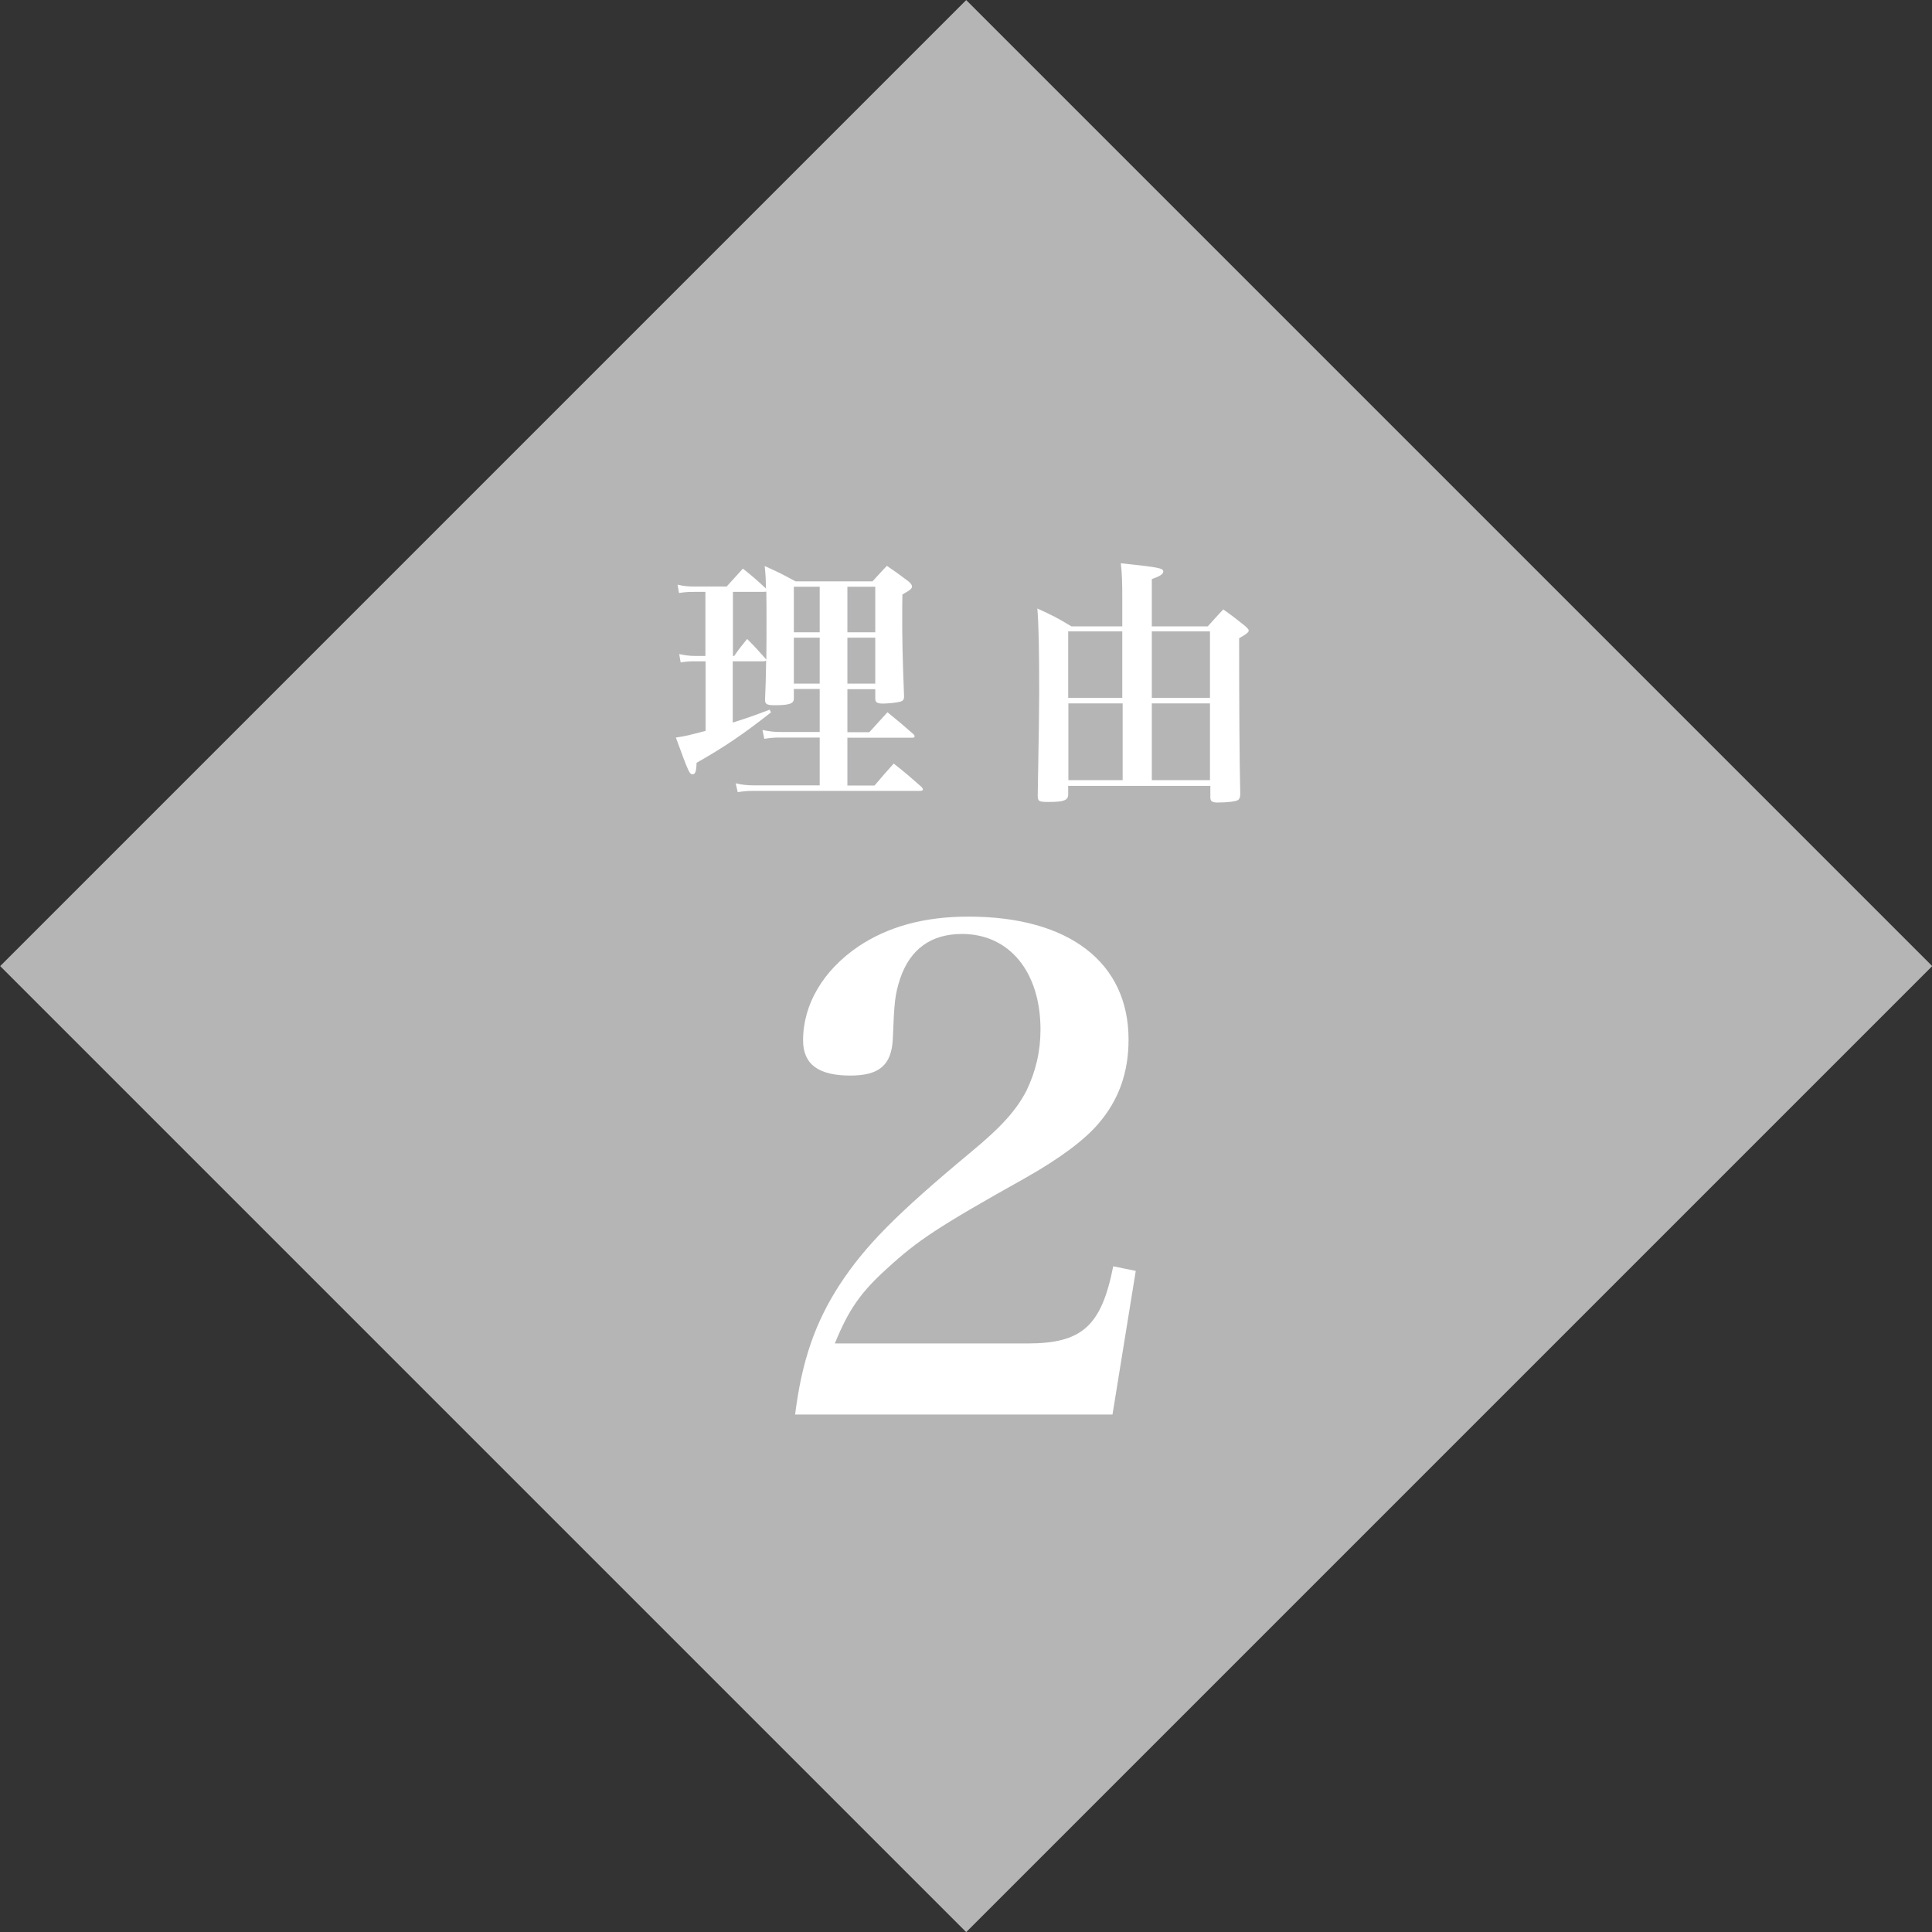
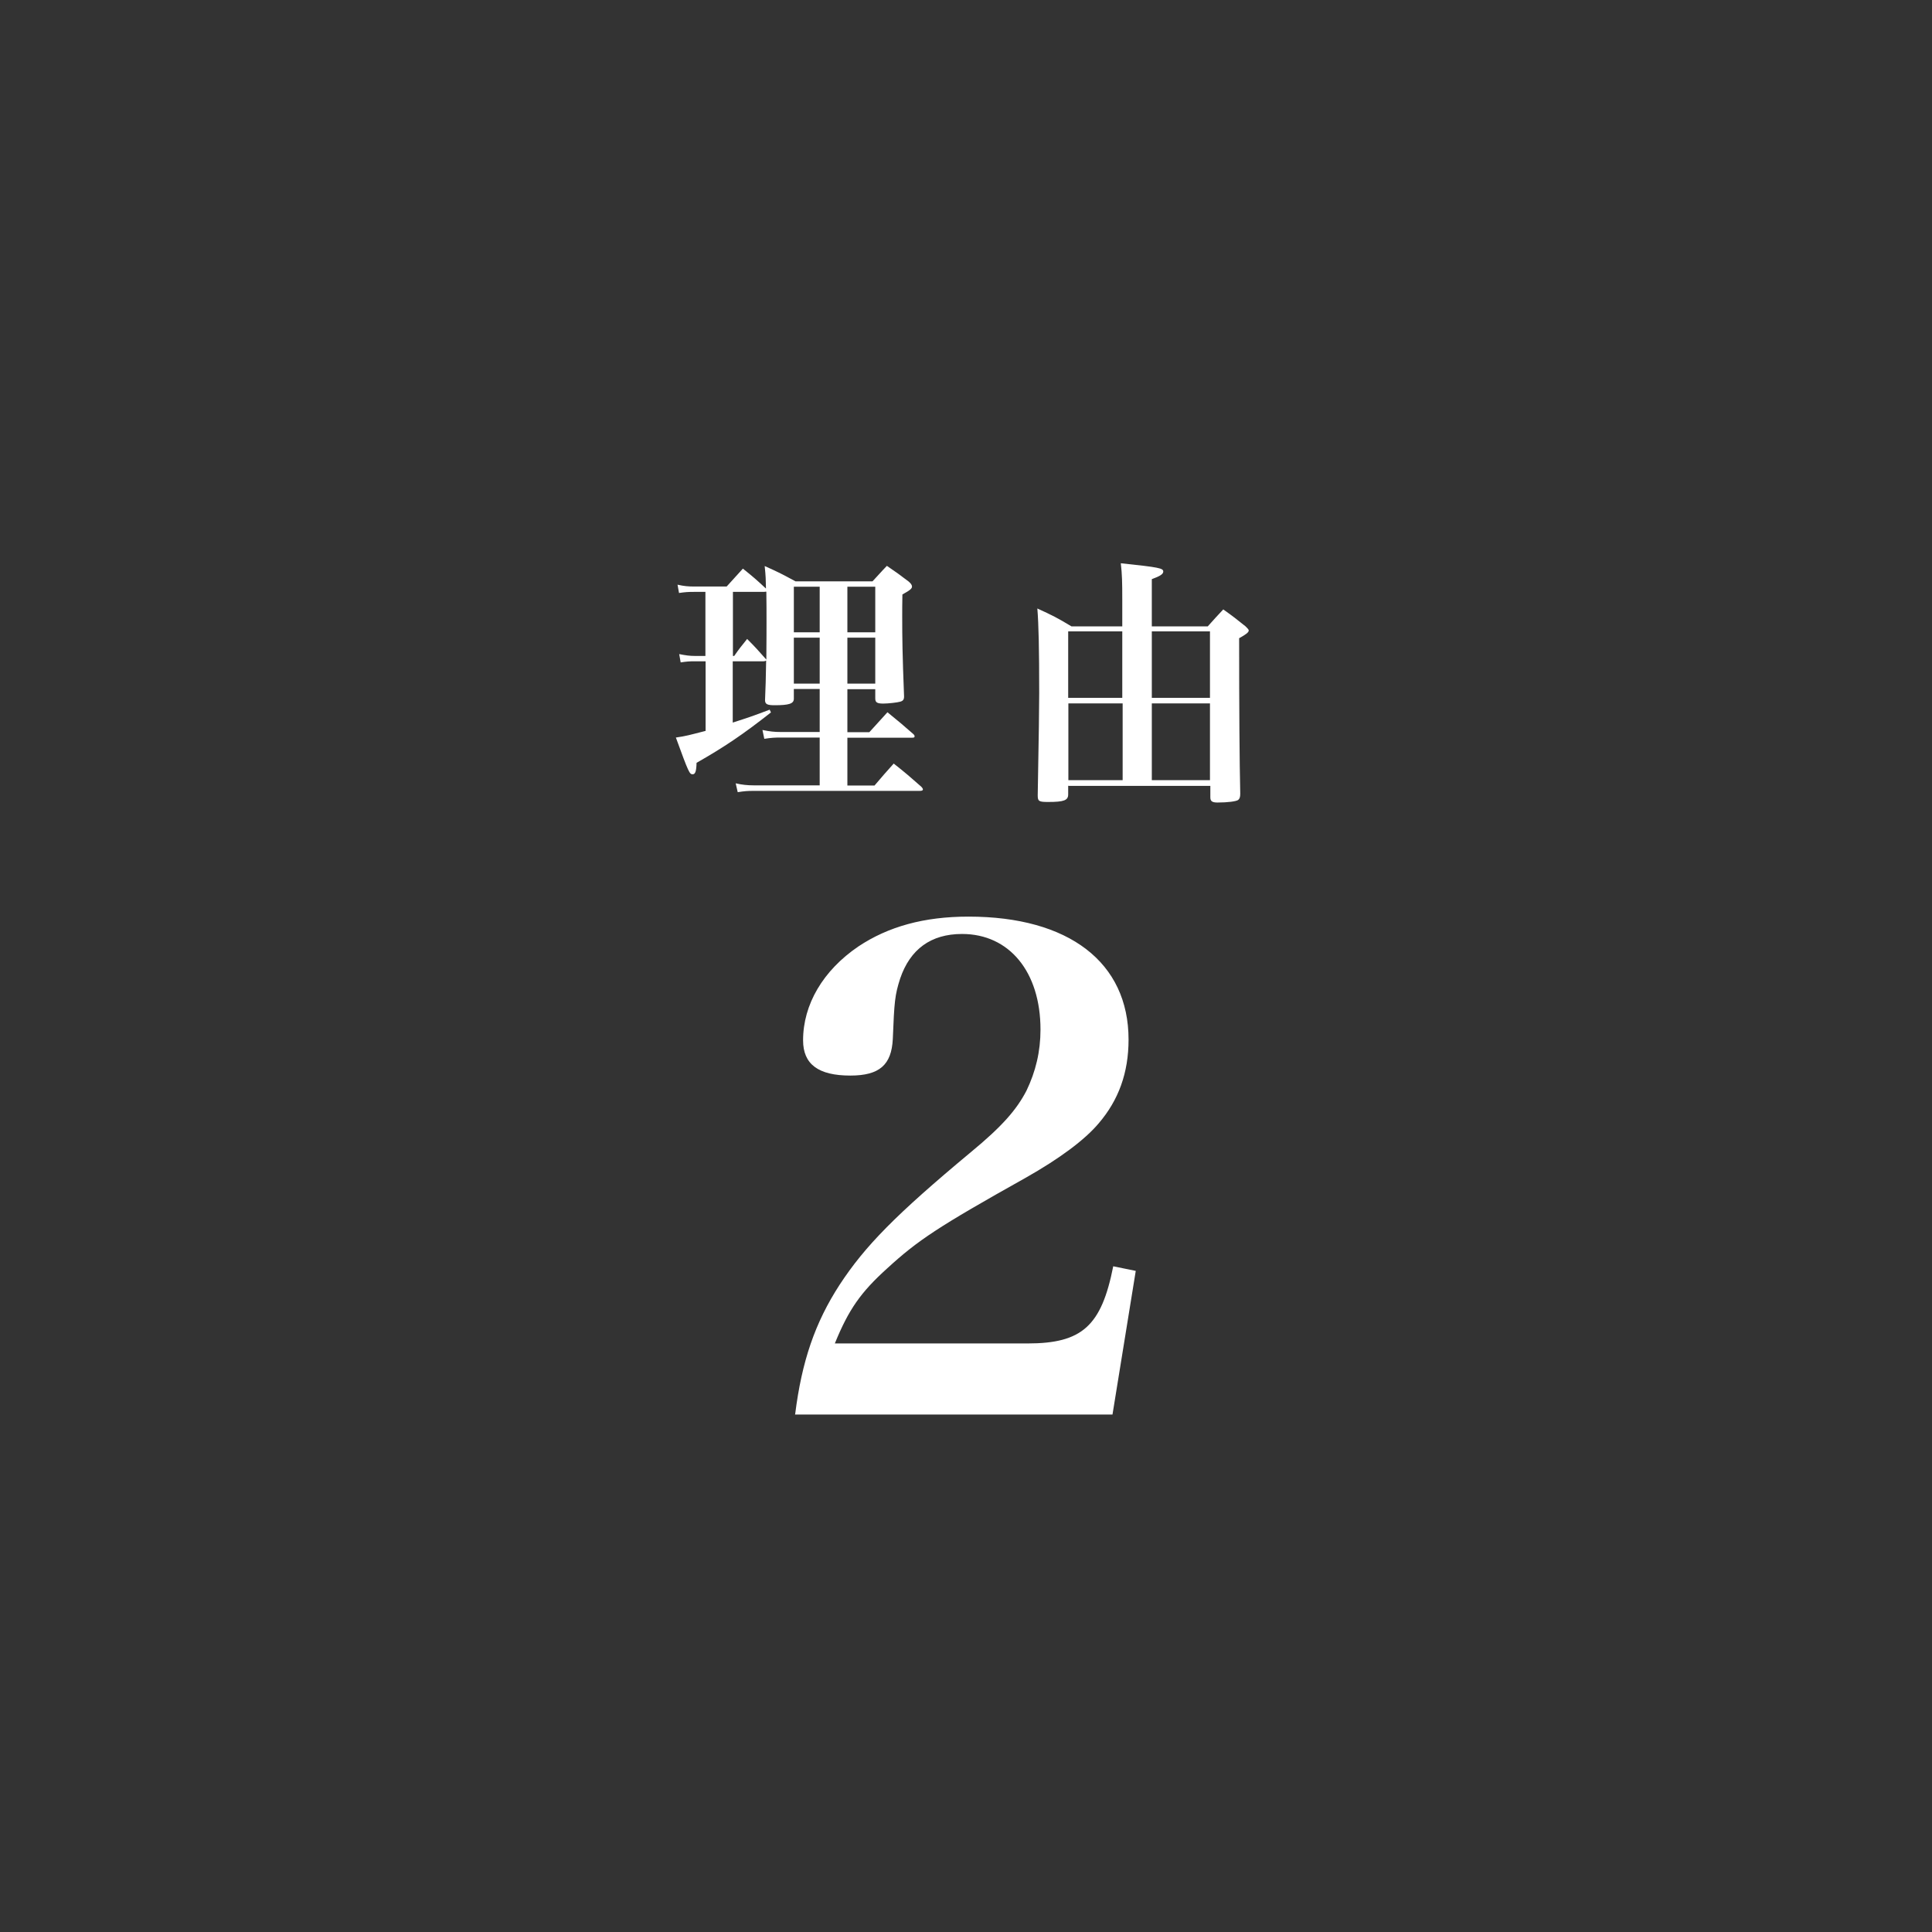
<svg xmlns="http://www.w3.org/2000/svg" id="_レイヤー_2" viewBox="0 0 104.65 104.65">
  <rect x="0" y="0" width="104.65" height="104.65" fill="#333333" stroke="none" />
  <defs>
    <style>.cls-1{fill:#b5b5b6;}.cls-2{fill:#fff;}</style>
  </defs>
  <g id="_レイヤー_1-2">
-     <rect class="cls-1" x="15.33" y="15.33" width="74" height="74" transform="translate(-21.67 52.33) rotate(-45)" />
    <path class="cls-2" d="M45.9,37.33v2.33h1.19c.34-.38.67-.73.98-1.08.62.5.8.66,1.4,1.18.06.06.07.08.07.13,0,.06-.04.07-.17.07h-3.47v2.59h1.47c.45-.53.59-.69,1.04-1.19.66.52.85.69,1.5,1.26.06.07.08.1.08.14,0,.06-.06.08-.18.08h-8.98c-.32,0-.5.01-.87.07l-.11-.48c.34.08.64.11.98.11h3.57v-2.59h-2.09c-.34,0-.53.01-.91.07l-.1-.48c.38.08.63.11,1,.11h2.1v-2.33h-1.4v.53c0,.27-.27.35-1.04.35-.41,0-.52-.06-.52-.28h0q.04-.83.06-2.14s-.06.04-.14.04h-1.67v3.32c.84-.27,1.19-.39,2-.7l.07.15c-1.55,1.22-2.54,1.88-4.03,2.73-.01.46-.07.62-.21.62-.17,0-.21-.07-.91-1.99.56-.08.71-.13,1.61-.36v-3.77h-.59c-.29,0-.43.01-.76.06l-.08-.45c.36.07.56.1.85.1h.57v-3.47h-.59c-.35,0-.5.01-.84.06l-.08-.45c.36.08.56.1.94.1h1.72q.45-.49.88-.97c.56.45.7.57,1.25,1.08-.01-.48-.01-.66-.07-1.22.76.34.97.45,1.67.83h4.17c.34-.36.43-.48.78-.84.53.36.69.48,1.18.85.13.11.18.2.18.27,0,.11-.1.2-.52.43-.01.53-.01.84-.01,1.18,0,1.19.01,2.04.1,4.34,0,.18-.06.25-.22.29-.13.04-.63.1-.91.1-.34,0-.43-.07-.43-.28v-.5h-1.51ZM41.42,32.06h-1.72v3.47h.07c.29-.42.39-.53.7-.92.45.45.57.59.98,1.05l.06.07c.01-1.08.01-1.75.01-2.04,0-.57,0-1.04-.01-1.64h-.08ZM44.4,31.78h-1.4v2.47h1.4v-2.47ZM44.4,34.54h-1.4v2.49h1.4v-2.49ZM47.41,31.78h-1.51v2.47h1.51v-2.47ZM47.41,34.54h-1.51v2.49h1.51v-2.49Z" />
    <path class="cls-2" d="M57.86,42.55v.48c0,.32-.22.41-1.09.41-.5,0-.56-.04-.56-.36.06-3.12.08-4.96.08-5.53,0-2.44-.03-3.71-.1-4.59.83.38,1.07.5,1.85.97h2.75v-1.42c0-.99-.01-1.4-.08-2,2.1.22,2.3.27,2.3.45,0,.14-.18.25-.62.41v2.56h3.03c.36-.41.48-.53.84-.92.55.39.71.52,1.21.92.11.11.17.17.17.22,0,.1-.14.21-.52.42q0,5.76.06,8.42c0,.18-.03.27-.11.34-.11.08-.57.14-1.12.14-.29,0-.39-.07-.39-.28v-.62h-7.68ZM60.79,34.2h-2.93v3.6h2.93v-3.6ZM60.81,38.1h-2.94v4.16h2.94v-4.16ZM65.54,34.2h-3.15v3.6h3.15v-3.6ZM65.54,38.1h-3.15v4.16h3.15v-4.16Z" />
    <path class="cls-2" d="M43.07,76.61c.36-2.88,1.08-4.97,2.41-7.02,1.37-2.09,3.02-3.78,7.13-7.2,1.66-1.37,2.45-2.27,2.99-3.31.5-1.04.76-2.12.76-3.31,0-3.13-1.69-5.18-4.25-5.18-1.69,0-2.81.83-3.35,2.41-.29.9-.32,1.26-.4,3.28-.07,1.4-.72,1.98-2.3,1.98-1.73,0-2.56-.61-2.56-1.91,0-1.94,1.08-3.78,2.99-5.08,1.62-1.08,3.56-1.62,5.97-1.62,5.44,0,8.67,2.48,8.67,6.66,0,1.8-.54,3.28-1.62,4.54-.76.9-2.12,1.91-3.96,2.95-4.75,2.66-5.83,3.38-7.49,4.9-1.44,1.3-2.09,2.23-2.84,4.07h10.44c2.95,0,4-.94,4.64-4.18l1.22.25-1.26,7.78h-17.21Z" />
  </g>
</svg>